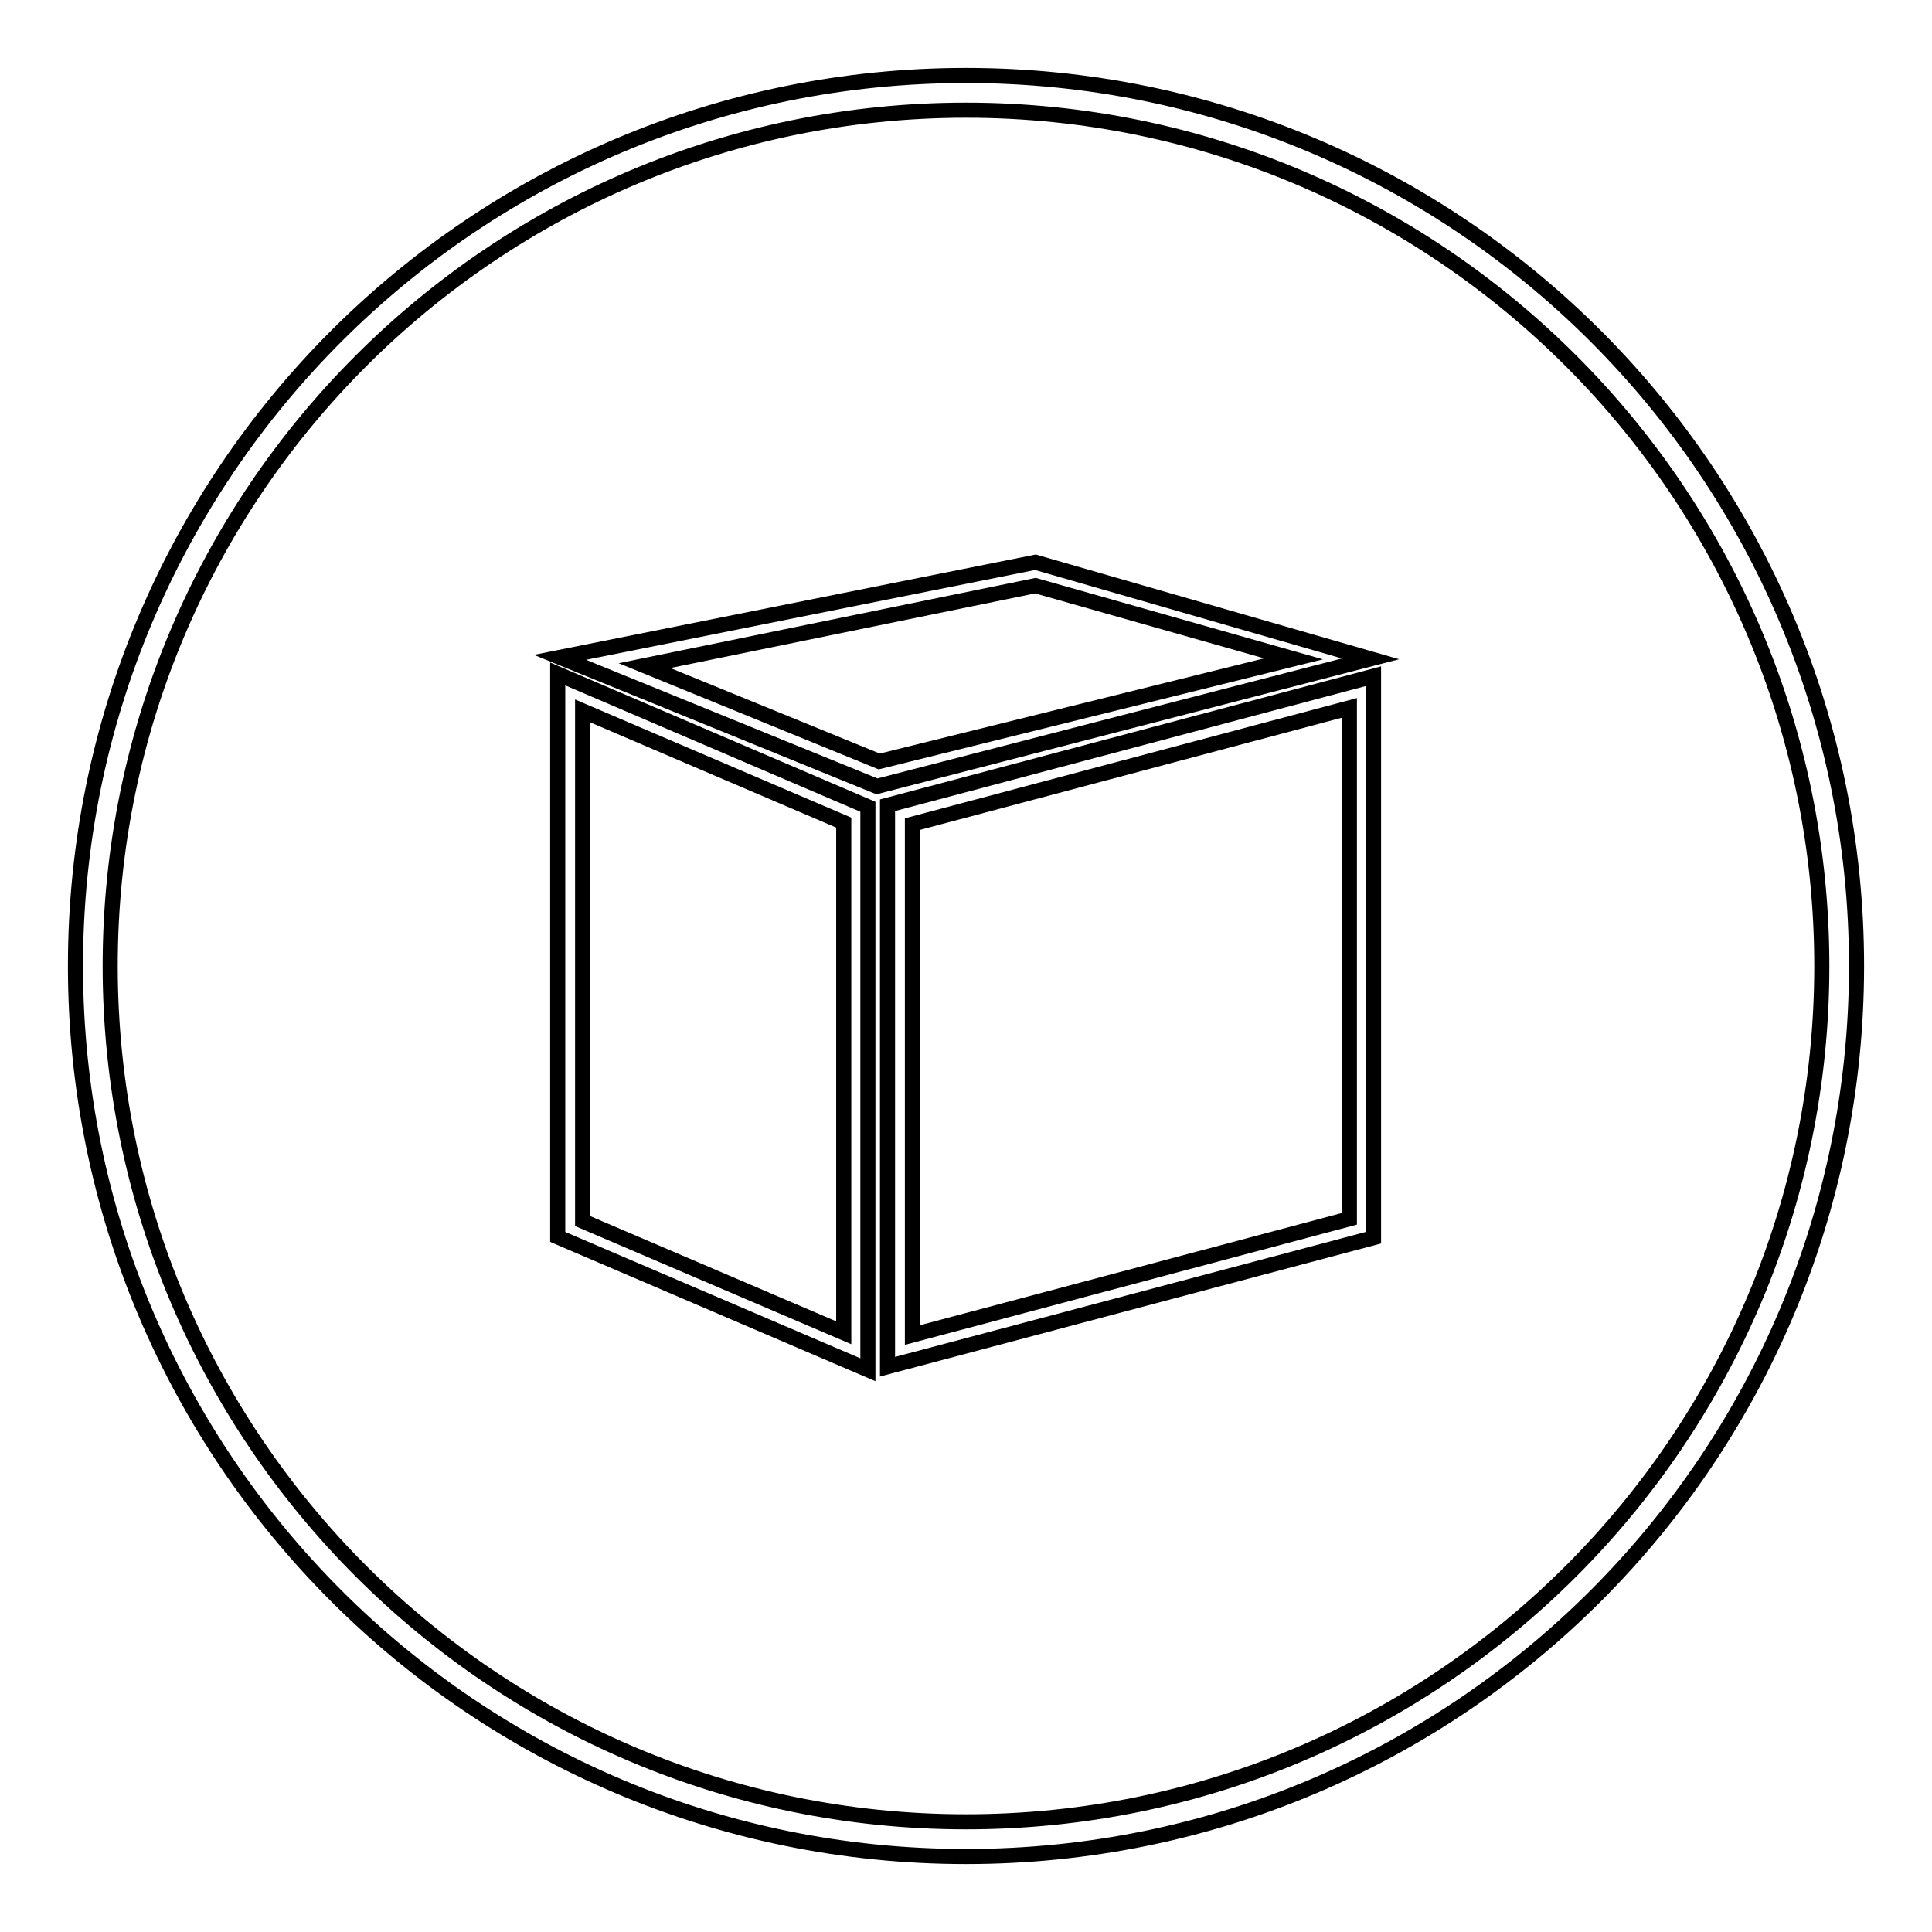
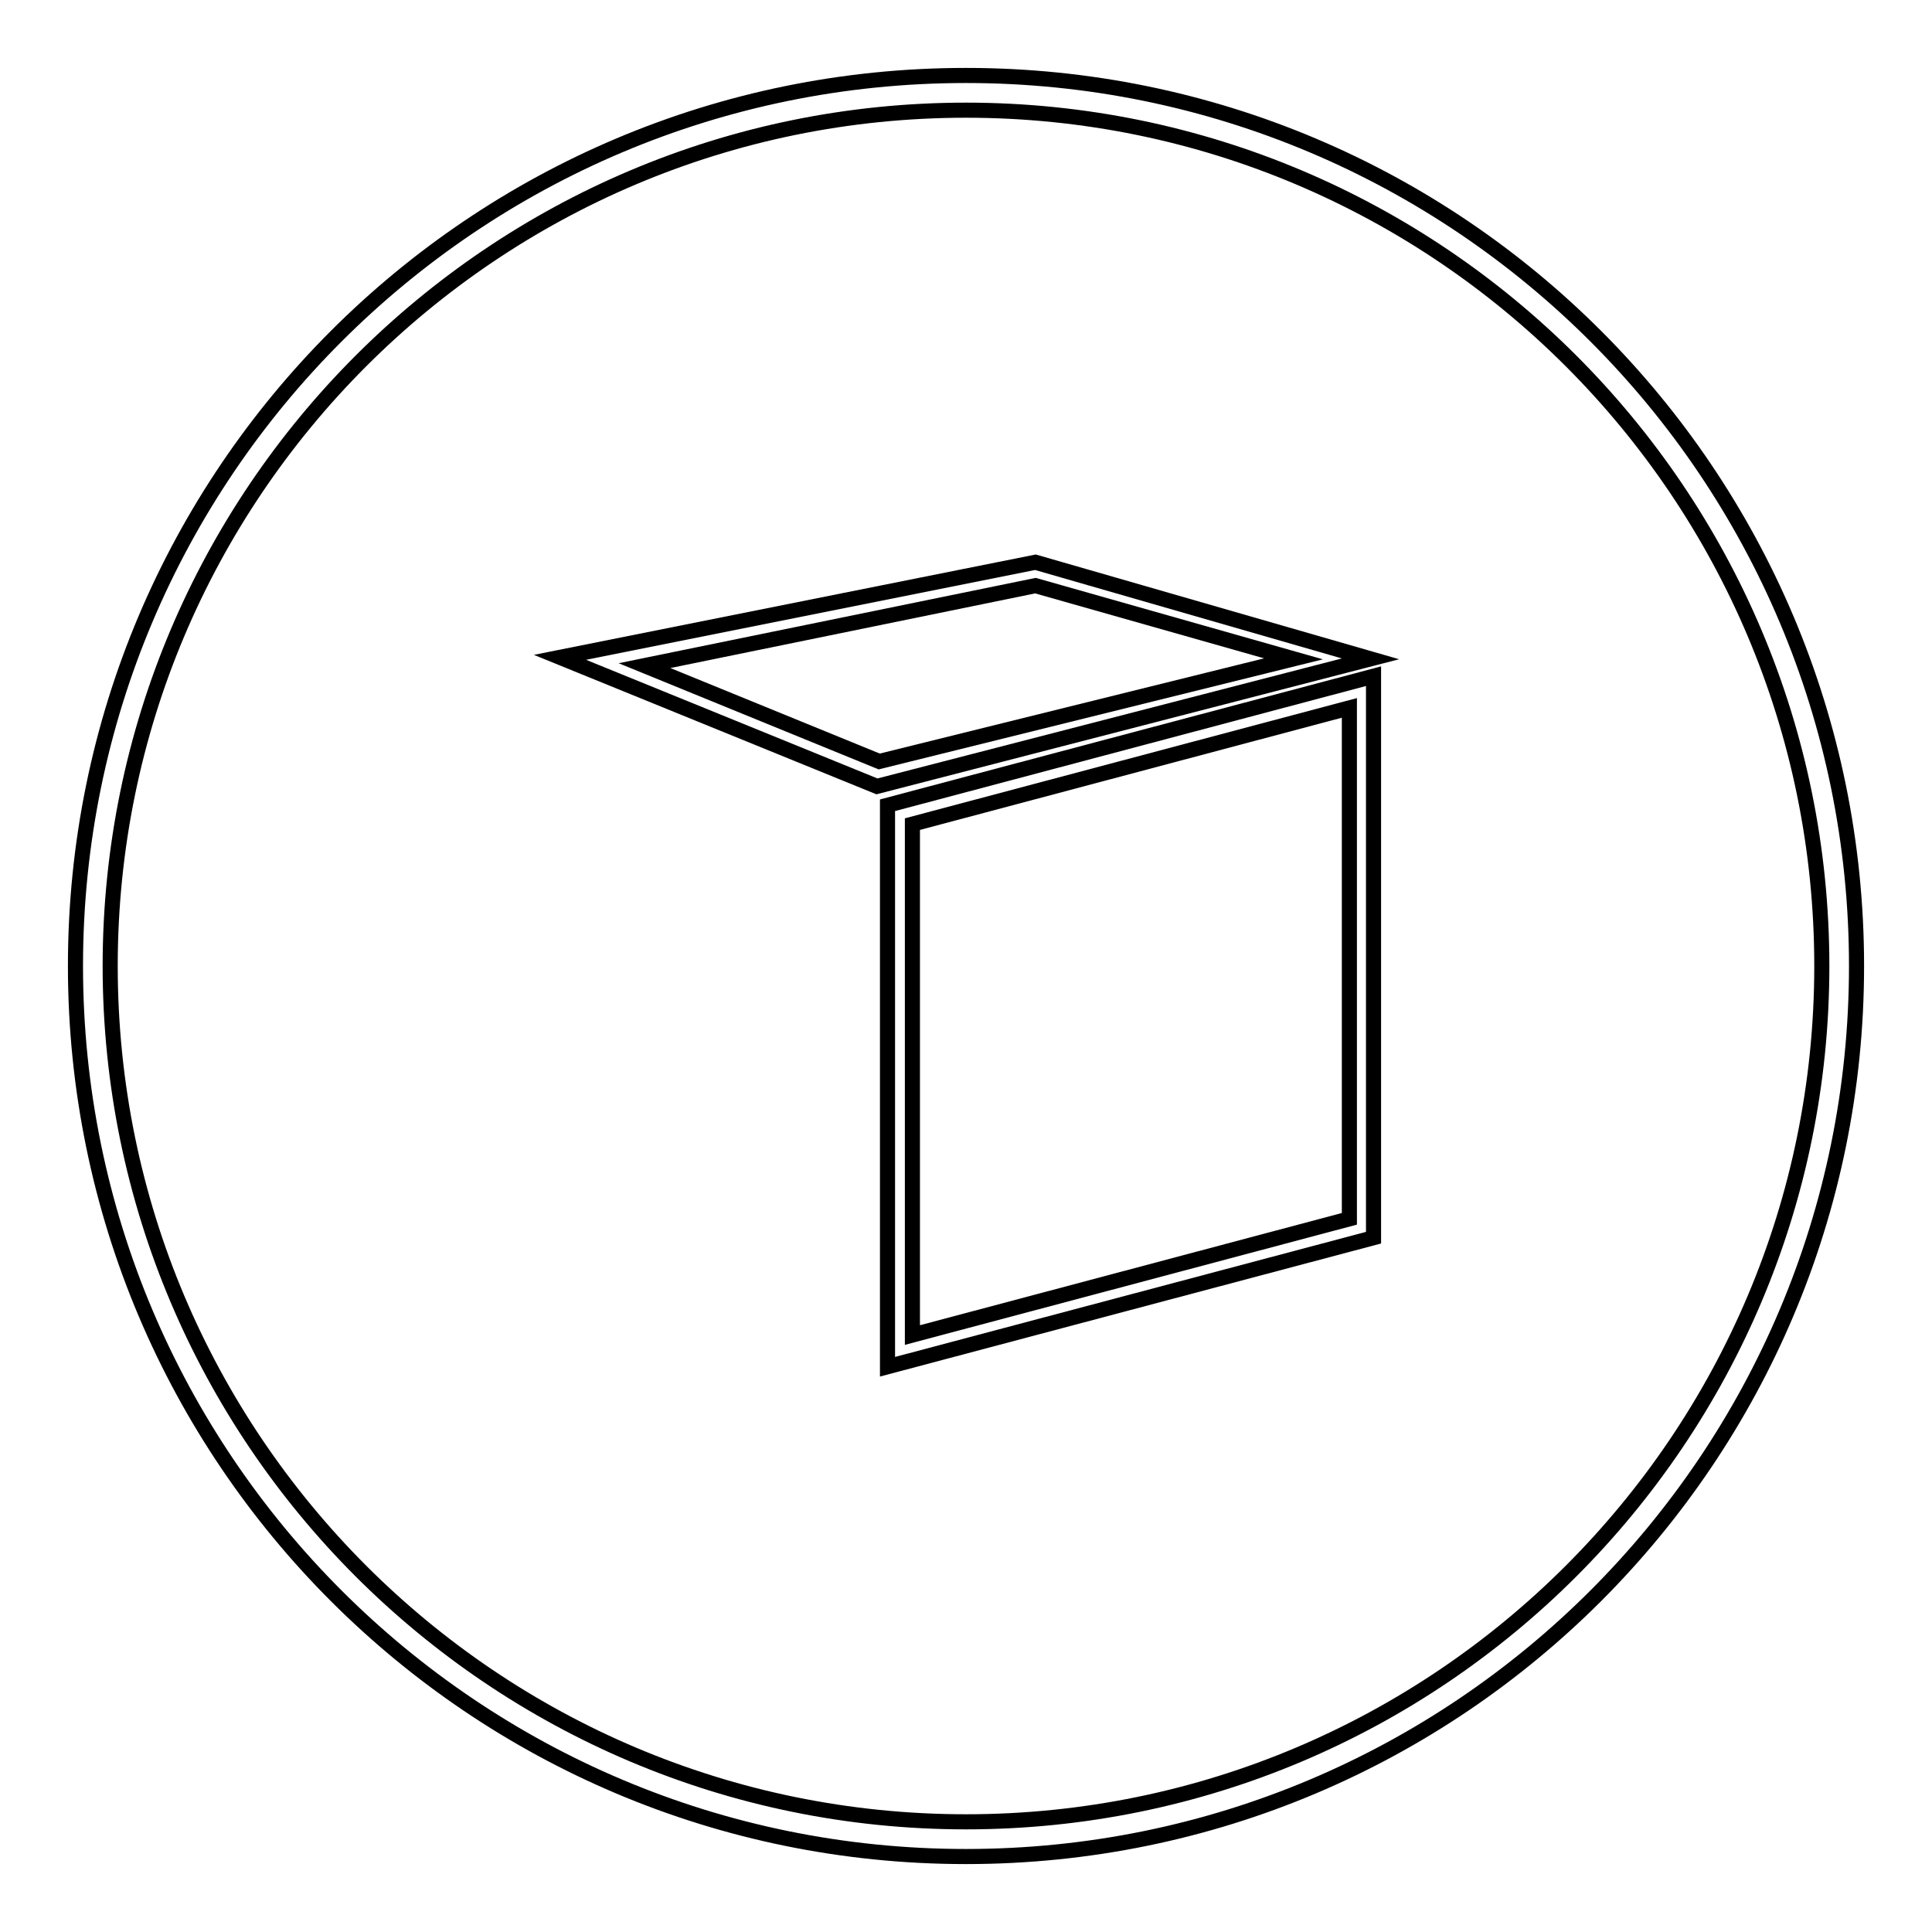
<svg xmlns="http://www.w3.org/2000/svg" version="1.1" x="0px" y="0px" viewBox="0 0 256 256" enable-background="new 0 0 256 256" xml:space="preserve">
  <g>
    <g>
      <path stroke-width="2" fill-opacity="0" stroke="#000000" d="M128,10C62.8,10,10,62.8,10,128c0,65.2,52.8,118,118,118c65.2,0,118-52.8,118-118C246,62.8,193.2,10,128,10z M128,241.4c-62.6,0-113.4-50.8-113.4-113.4C14.6,65.4,65.4,14.6,128,14.6c62.6,0,113.4,50.8,113.4,113.4C241.4,190.6,190.6,241.4,128,241.4z" />
-       <path stroke-width="2" fill-opacity="0" stroke="#000000" d="M73.9,163.9l41.1,17.6v-74.6L73.9,89.3V163.9z M77.2,94.2l34.6,14.8v67.6l-34.6-14.8V94.2z" />
      <path stroke-width="2" fill-opacity="0" stroke="#000000" d="M117.6,181.1l64.4-17.1V89.6l-64.4,17.1V181.1z M120.9,109.2l57.9-15.4v67.7l-57.9,15.4V109.2z" />
      <path stroke-width="2" fill-opacity="0" stroke="#000000" d="M137.2,74.5l-63,12.6l42,17.1l65.4-16.9L137.2,74.5z M85.4,88.2l51.8-10.6l34.2,9.7l-54.9,13.6L85.4,88.2z" />
    </g>
  </g>
</svg>